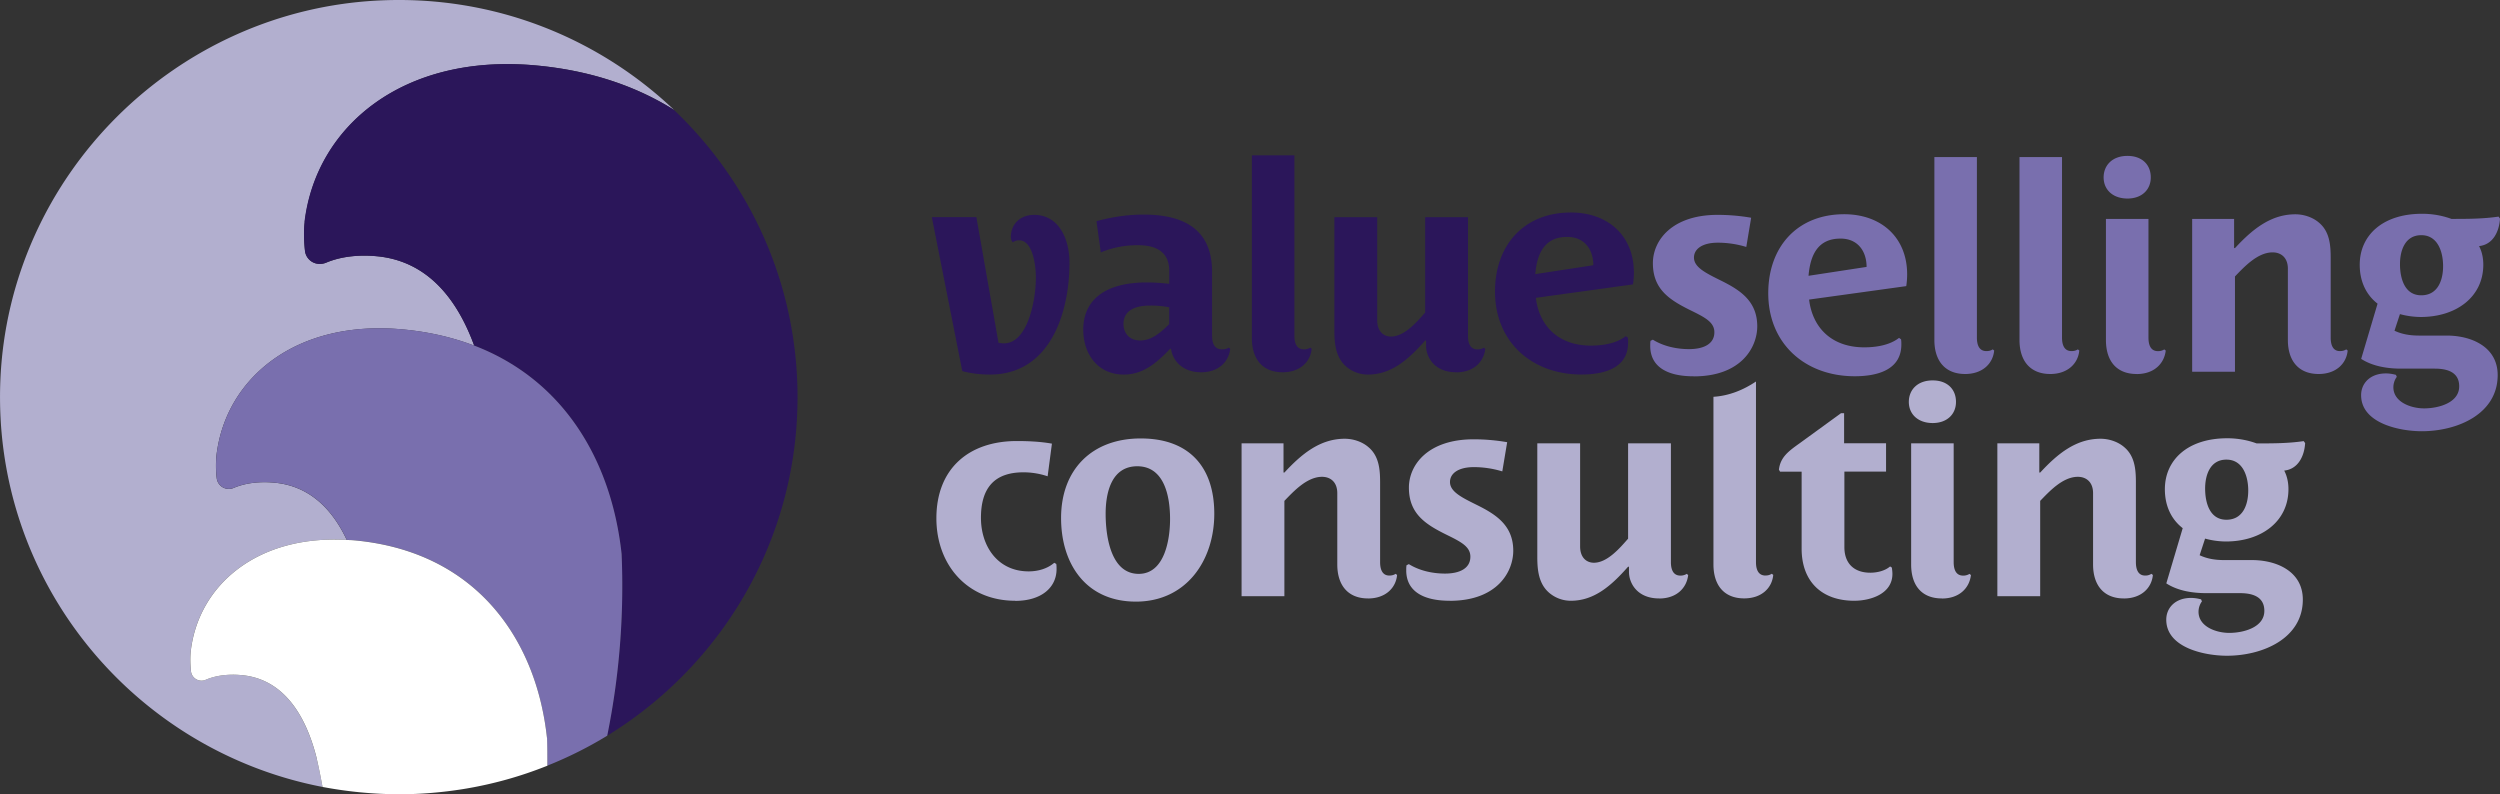
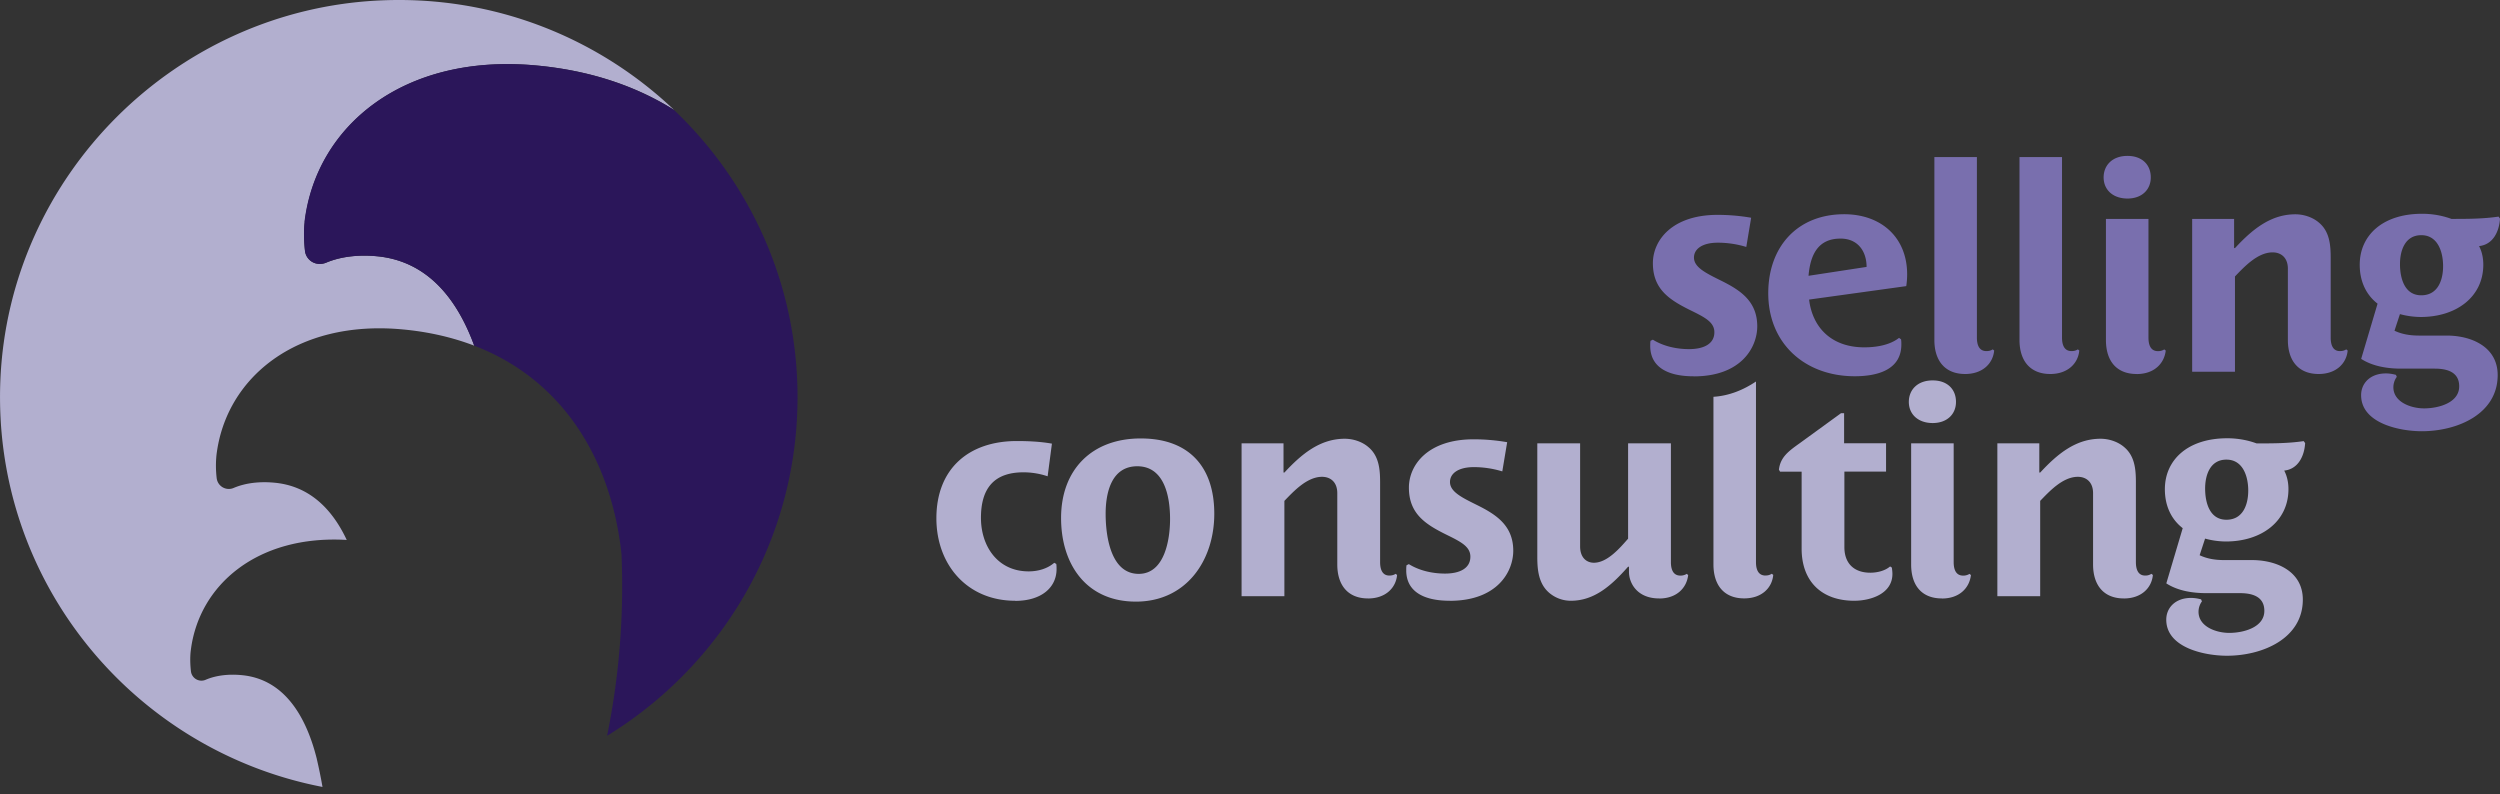
<svg xmlns="http://www.w3.org/2000/svg" viewBox="0 0 192 61" fill="none">
  <rect x="0" y="0" width="192" height="61" fill="#333333" stroke="none" />
  <g clip-path="url(#a)">
-     <path d="M76.022 28.767c-.73 0-1.433-.088-2.118-.265l-2.34-11.827h3.421l1.7 9.65c.134.023.263.045.418.045 1.834 0 2.452-3.341 2.452-5.034 0-1.099-.284-2.88-1.281-2.88a.748.748 0 0 0-.485.155s-.156-.12-.156-.416c0-.922.663-1.693 1.789-1.693 1.895 0 2.714 1.848 2.714 3.669 0 3.89-1.504 8.596-6.114 8.596ZM84.54 19.382l-.33-2.397c.97-.262 2.207-.505 3.622-.505 2.915 0 5.256 1.01 5.256 4.395v4.88c0 .66.2 1.076.774 1.076a.91.91 0 0 0 .507-.133l.111.089c-.11.988-.88 1.803-2.229 1.803-1.5 0-2.207-.966-2.318-1.803h-.067c-1.082 1.143-2.118 1.98-3.556 1.98-1.966 0-3.115-1.537-3.115-3.452 0-2.286 1.678-3.624 4.882-3.624.552 0 1.215.044 1.722.11v-.988c0-1.426-.948-1.98-2.385-1.98a7.283 7.283 0 0 0-2.87.55h-.005Zm5.255 4.219a7.087 7.087 0 0 0-1.46-.133c-1.455 0-2.051.571-2.051 1.404 0 .705.44 1.276 1.281 1.276.904 0 1.567-.615 2.23-1.253v-1.299.005ZM98.508 28.59c-1.522 0-2.363-.988-2.363-2.614V11.929h3.266v13.87c0 .571.178 1.032.73 1.032.2 0 .351-.044.485-.133l.111.089c-.089.988-.881 1.803-2.23 1.803ZM111.839 28.59c-1.699 0-2.318-1.187-2.318-2.043v-.394h-.067c-1.259 1.427-2.581 2.614-4.392 2.614a2.556 2.556 0 0 1-1.7-.638c-.769-.682-.881-1.715-.881-2.703V16.68h3.289v7.914c0 .855.485 1.254 1.059 1.254 1.037 0 2.007-1.143 2.625-1.848v-7.32h3.289v9.124c0 .572.178 1.032.73 1.032a.886.886 0 0 0 .485-.133l.111.09c-.111.987-.881 1.803-2.23 1.803v-.005ZM125.416 21.841l-7.462 1.033c.262 2.176 1.744 3.669 4.236 3.669.881 0 1.945-.155 2.67-.727l.156.111c.022.133.022.262.022.394 0 2.021-1.967 2.442-3.578 2.442-3.796 0-6.644-2.486-6.644-6.377 0-3.562 2.23-6.066 5.83-6.066 2.848 0 4.837 1.782 4.837 4.617 0 .306-.022.594-.067.9v.005Zm-5.055-3.646c-1.744 0-2.318 1.276-2.452 2.858l4.459-.683c0-1.165-.641-2.175-2.007-2.175Z" fill="#2B165A" />
    <path d="M130.071 28.9c-2.119 0-3.333-.793-3.333-2.33 0-.133 0-.266.022-.395l.178-.088c.774.483 1.767.726 2.781.726 1.081 0 1.945-.372 1.945-1.298 0-.793-.775-1.166-1.896-1.715-1.544-.771-2.826-1.582-2.826-3.585 0-1.781 1.5-3.713 4.966-3.713.948 0 1.812.088 2.581.221l-.373 2.243a7.533 7.533 0 0 0-2.185-.328c-1.193 0-1.834.483-1.834 1.143 0 .727.859 1.165 1.967 1.715 1.478.727 2.893 1.56 2.893 3.563 0 1.604-1.215 3.846-4.877 3.846l-.009-.005ZM146.402 21.974l-7.463 1.033c.263 2.176 1.745 3.669 4.237 3.669.881 0 1.944-.155 2.67-.727l.155.111c.023.133.023.261.023.394 0 2.021-1.967 2.442-3.578 2.442-3.796 0-6.644-2.486-6.644-6.377 0-3.562 2.23-6.066 5.83-6.066 2.847 0 4.837 1.782 4.837 4.617 0 .306-.023.594-.067.9v.004Zm-5.055-3.65c-1.745 0-2.319 1.275-2.452 2.857l4.459-.682c0-1.166-.641-2.176-2.007-2.176ZM150.923 28.723c-1.522 0-2.363-.988-2.363-2.614V12.062h3.266v13.87c0 .571.178 1.032.73 1.032.2 0 .352-.044.485-.133l.111.089c-.089.988-.881 1.803-2.229 1.803ZM157.46 28.723c-1.522 0-2.363-.988-2.363-2.614V12.062h3.266v13.87c0 .571.178 1.032.73 1.032.2 0 .351-.044.485-.133l.111.089c-.089.988-.881 1.803-2.229 1.803ZM163.392 15.248c-1.104 0-1.834-.66-1.834-1.626 0-.9.641-1.649 1.834-1.649 1.125 0 1.788.683 1.788 1.649s-.707 1.626-1.788 1.626Zm.707 13.475c-1.544 0-2.363-.988-2.363-2.614v-9.297h3.266v9.124c0 .572.178 1.032.73 1.032a.883.883 0 0 0 .485-.133l.112.089c-.112.988-.882 1.803-2.23 1.803v-.004ZM178.072 28.723c-1.522 0-2.363-.988-2.363-2.614v-5.473c0-.855-.53-1.254-1.17-1.254-1.171 0-2.208 1.143-2.893 1.848v7.32h-3.288V16.812h3.221v2.242h.067c1.322-1.427 2.737-2.596 4.637-2.596.641 0 1.326.221 1.811.638.819.682.903 1.715.903 2.703v6.132c0 .572.178 1.033.708 1.033.2 0 .351-.044.485-.133l.111.089c-.089.988-.881 1.803-2.229 1.803Z" fill="#796FAE" />
    <path d="M77.962 46.138c-3.662 0-6.047-2.748-6.047-6.332 0-3.802 2.474-5.934 6.18-5.934.882 0 1.834.044 2.693.2l-.33 2.508a5.817 5.817 0 0 0-1.855-.306c-2.34 0-3.266 1.32-3.266 3.496s1.281 4.112 3.662 4.112c.752 0 1.46-.221 1.967-.66l.156.089c.022.133.022.261.022.394 0 1.405-1.148 2.442-3.177 2.442l-.005-.01ZM87.231 46.204c-3.795 0-5.74-2.858-5.74-6.42 0-3.736 2.385-6.111 6.114-6.111 3.73 0 5.652 2.198 5.652 5.782 0 3.585-2.14 6.75-6.026 6.75Zm.112-10.395c-2.012 0-2.43 2.087-2.43 3.647 0 1.56.33 4.617 2.541 4.617 1.967 0 2.407-2.575 2.407-4.219 0-1.644-.396-4.045-2.518-4.045ZM105.067 45.96c-1.522 0-2.363-.988-2.363-2.614v-5.472c0-.856-.53-1.255-1.171-1.255-1.17 0-2.207 1.144-2.892 1.848v7.32h-3.288V34.05h3.221v2.243h.067c1.322-1.427 2.737-2.597 4.637-2.597.641 0 1.326.221 1.811.638.819.682.903 1.715.903 2.703v6.133c0 .572.178 1.032.708 1.032.2 0 .351-.044.485-.133l.111.089c-.089.988-.881 1.804-2.229 1.804ZM111.332 46.138c-2.118 0-3.333-.793-3.333-2.331 0-.133 0-.266.022-.394l.178-.089c.775.483 1.767.727 2.782.727 1.081 0 1.944-.373 1.944-1.299 0-.793-.774-1.165-1.895-1.715-1.545-.77-2.826-1.581-2.826-3.584 0-1.782 1.499-3.714 4.966-3.714.948 0 1.811.089 2.581.222l-.374 2.242a7.528 7.528 0 0 0-2.185-.328c-1.192 0-1.833.483-1.833 1.143 0 .727.859 1.166 1.967 1.715 1.477.727 2.892 1.56 2.892 3.563 0 1.604-1.215 3.846-4.877 3.846l-.009-.004ZM127.423 45.96c-1.7 0-2.318-1.187-2.318-2.042v-.395h-.067c-1.26 1.427-2.581 2.615-4.392 2.615a2.555 2.555 0 0 1-1.7-.638c-.77-.683-.881-1.715-.881-2.703v-8.748h3.288v7.915c0 .855.485 1.254 1.059 1.254 1.037 0 2.007-1.144 2.626-1.848v-7.32h3.288v9.123c0 .572.178 1.033.73 1.033a.883.883 0 0 0 .485-.133l.111.088c-.111.989-.881 1.804-2.229 1.804v-.005ZM135.589 44.201c-.552 0-.73-.46-.73-1.032v-13.87c-.97.652-2.069 1.1-3.266 1.175v12.868c0 1.626.836 2.614 2.362 2.614 1.349 0 2.141-.81 2.23-1.803l-.111-.089a.836.836 0 0 1-.485.133v.004ZM142.406 46.138c-2.497 0-4.041-1.476-4.041-4.002v-5.91h-1.655l-.089-.156c.111-.966.752-1.427 1.589-2.025l3.177-2.309h.24v2.309h3.222v2.176h-3.2v5.805c0 1.231.73 1.958 1.989 1.958.552 0 1.149-.155 1.522-.483l.134.089c.022.155.044.328.044.483 0 1.537-1.677 2.065-2.937 2.065h.005ZM148.431 32.49c-1.104 0-1.833-.66-1.833-1.627 0-.9.64-1.648 1.833-1.648 1.126 0 1.789.682 1.789 1.648 0 .966-.708 1.627-1.789 1.627Zm.708 13.47c-1.545 0-2.363-.988-2.363-2.614V34.05h3.266v9.124c0 .572.178 1.033.73 1.033a.886.886 0 0 0 .485-.133l.111.088c-.111.989-.881 1.804-2.229 1.804v-.005ZM163.111 45.96c-1.522 0-2.363-.988-2.363-2.614v-5.472c0-.856-.529-1.255-1.17-1.255-1.17 0-2.207 1.144-2.892 1.848v7.32h-3.289V34.05h3.222v2.243h.067c1.321-1.427 2.736-2.597 4.636-2.597.641 0 1.326.221 1.811.638.819.682.904 1.715.904 2.703v6.133c0 .572.178 1.032.707 1.032a.831.831 0 0 0 .485-.133l.112.089c-.089.988-.881 1.804-2.23 1.804ZM175.424 36.136c.223.417.329.922.329 1.427 0 2.486-2.073 4.024-4.814 4.024a6.25 6.25 0 0 1-1.589-.222l-.418 1.276c.596.284 1.237.373 1.878.373h2.14c1.878 0 3.907.855 3.907 3.035 0 2.991-3.093 4.312-5.829 4.312-1.723 0-4.659-.616-4.659-2.77 0-.922.707-1.67 1.9-1.67.267 0 .529.044.774.11l.067.155c-.156.2-.263.506-.263.794 0 1.143 1.344 1.626 2.363 1.626 1.081 0 2.692-.417 2.692-1.693 0-1.099-.925-1.36-1.878-1.36h-2.581c-1.059 0-2.185-.177-3.07-.75l1.259-4.24c-.881-.682-1.37-1.715-1.37-2.99 0-2.243 1.744-3.914 4.792-3.914.775 0 1.544.133 2.252.395 1.215 0 2.43 0 3.618-.177l.111.155c-.067 1.054-.574 2.003-1.611 2.109v-.005Zm-4.436-.837c-1.238 0-1.634 1.165-1.634 2.22 0 1.055.33 2.397 1.634 2.397 1.303 0 1.677-1.21 1.677-2.242s-.374-2.375-1.677-2.375Z" fill="#B2AFCF" />
    <path d="M190.389 18.895c.223.416.329.921.329 1.427 0 2.485-2.073 4.023-4.814 4.023a6.25 6.25 0 0 1-1.589-.221l-.418 1.276c.596.283 1.237.372 1.878.372h2.14c1.878 0 3.907.855 3.907 3.035 0 2.991-3.093 4.312-5.829 4.312-1.722 0-4.659-.616-4.659-2.77 0-.921.707-1.67 1.9-1.67.267 0 .529.044.774.11l.067.156c-.156.199-.263.505-.263.793 0 1.143 1.344 1.626 2.363 1.626 1.081 0 2.692-.416 2.692-1.693 0-1.099-.925-1.36-1.878-1.36h-2.581c-1.059 0-2.184-.177-3.07-.749l1.259-4.24c-.881-.683-1.37-1.715-1.37-2.992 0-2.242 1.744-3.912 4.792-3.912.775 0 1.544.133 2.252.394 1.215 0 2.43 0 3.618-.177l.111.155c-.067 1.055-.574 2.003-1.611 2.11v-.005Zm-4.436-.833c-1.237 0-1.634 1.165-1.634 2.22 0 1.054.33 2.397 1.634 2.397 1.303 0 1.677-1.21 1.677-2.242 0-1.033-.374-2.375-1.677-2.375Z" fill="#796FAE" />
    <path d="M24.332 58.24s-.013-.014-.018-.023c-.859-3.39-2.594-6.075-5.758-6.367-.952-.09-1.931 0-2.763.358a.812.812 0 0 1-1.13-.66c-.054-.474-.076-1.063-.014-1.564.605-5.06 5.122-8.92 11.98-8.517-1.14-2.428-2.907-4.152-5.554-4.396-1.082-.102-2.185 0-3.133.404a.937.937 0 0 1-1.3-.745 8.2 8.2 0 0 1-.017-1.781c.712-5.92 6.114-10.41 14.288-9.651 2.03.186 3.863.62 5.51 1.25-1.367-3.745-3.707-6.519-7.49-6.87-1.34-.123-2.705 0-3.88.493-.418.177-.899.12-1.242-.177a1.122 1.122 0 0 1-.387-.732c-.075-.673-.107-1.51-.022-2.224.886-7.37 7.61-12.953 17.786-12.009 4.183.386 7.694 1.6 10.587 3.417C45.967 2.929 38.002-.35 29.267.03 13.465.713.659 13.506.027 29.246c-.619 15.403 10.234 28.39 24.741 31.191a37.79 37.79 0 0 0-.45-2.198h.018-.004Z" fill="#B2AFCF" />
    <path d="M23.398 17.038c-.085.709-.054 1.546.022 2.224.031.284.173.545.387.732.343.296.823.354 1.242.177 1.174-.492 2.545-.616 3.88-.492 3.782.35 6.123 3.124 7.489 6.868 6.942 2.659 10.55 8.916 11.312 15.992a57.67 57.67 0 0 1-1.104 13.968C55.396 51.14 61.25 41.503 61.25 30.5c0-8.68-3.645-16.506-9.492-22.059-2.893-1.816-6.404-3.026-10.587-3.416-10.176-.944-16.9 4.644-17.786 12.008l.014.005Z" fill="#2B165A" />
-     <path d="M47.739 42.535c-.766-7.076-4.375-13.329-11.312-15.992-1.647-.63-3.48-1.064-5.51-1.25-8.178-.757-13.58 3.731-14.288 9.651a8.2 8.2 0 0 0 .018 1.782c.027.23.138.438.316.594.271.234.65.288.983.15.948-.403 2.052-.5 3.133-.403 2.648.244 4.415 1.968 5.554 4.396.195.013.387.013.583.03 5.037.466 8.7 2.624 11.142 5.717 2.07 2.623 3.266 5.916 3.65 9.443.03.718.026 1.436.026 2.15a30.509 30.509 0 0 0 4.601-2.3 57.674 57.674 0 0 0 1.104-13.968Z" fill="#796FAE" />
-     <path d="M42.007 56.657c-.383-3.531-1.58-6.824-3.649-9.443-2.443-3.093-6.105-5.25-11.142-5.716-.2-.017-.392-.022-.583-.03-6.858-.404-11.374 3.455-11.98 8.516-.057.5-.04 1.086.014 1.564a.812.812 0 0 0 1.13.66c.837-.359 1.811-.447 2.764-.359 3.163.293 4.903 2.983 5.758 6.368 0 .009.013.013.018.022h-.018c.173.731.316 1.463.45 2.198a32.35 32.35 0 0 0 5.865.563c1.681 0 3.332-.142 4.938-.399 2.248-.363 4.41-.97 6.466-1.794 0-.714.005-1.432-.026-2.15h-.005Z" fill="#fff" />
  </g>
  <defs>
    <clipPath id="a">
      <path fill="#fff" d="M0 0h192v61H0z" />
    </clipPath>
  </defs>
</svg>